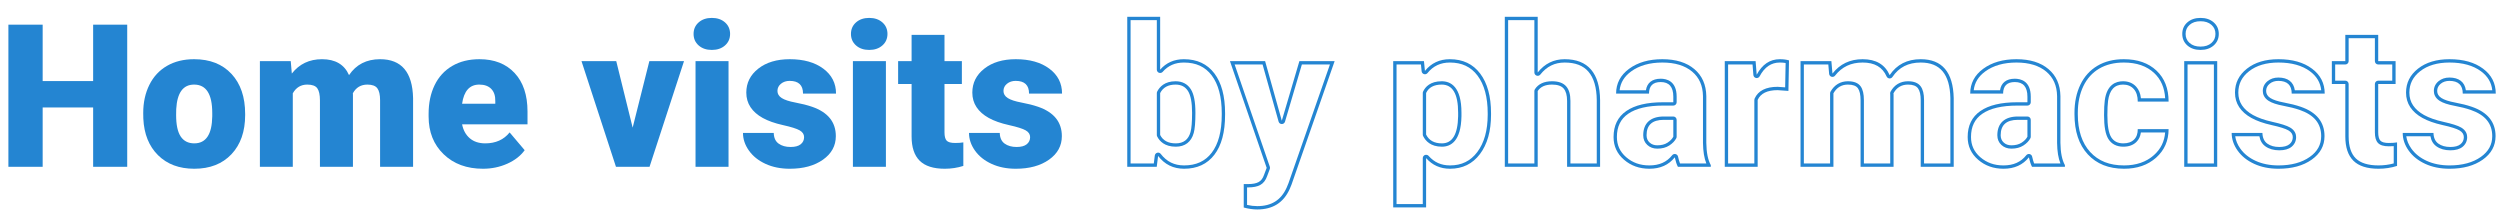
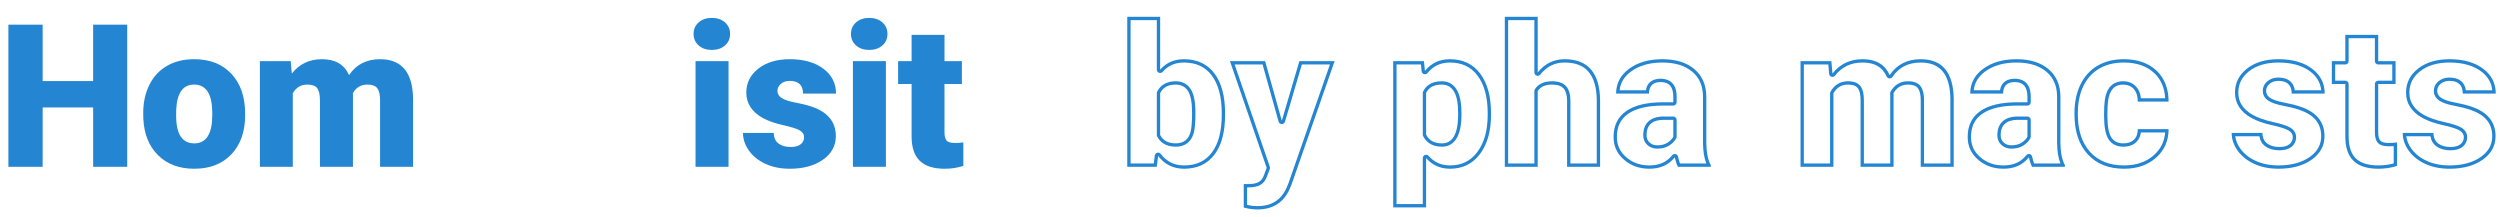
<svg xmlns="http://www.w3.org/2000/svg" viewBox="0 0 1000 86.667" height="86.667" width="1000" xml:space="preserve" id="svg2" version="1.1">
  <defs id="defs6">
    <clipPath id="clipPath18" clipPathUnits="userSpaceOnUse">
      <path id="path16" d="M 0,65 H 750 V 0 H 0 Z" />
    </clipPath>
  </defs>
  <g transform="matrix(1.333,0,0,-1.333,0,86.667)" id="g10">
    <g id="g12">
      <g clip-path="url(#clipPath18)" id="g14">
        <g transform="translate(352.822,21.997)" id="g20">
          <path id="path22" style="fill:#2485d2;fill-opacity:1;fill-rule:nonzero;stroke:none" d="m 0,0 c -2.285,0 -3.848,0.839 -4.687,2.516 v 12.576 c 0.859,1.697 2.402,2.545 4.628,2.545 1.68,0 2.925,-0.649 3.736,-1.945 0.81,-1.297 1.216,-3.466 1.216,-6.507 0,-2.75 -0.157,-4.68 -0.469,-5.791 C 3.799,1.131 2.324,0 0,0 m -4.687,37.969 h -9.874 v -45 h 8.848 l 0.41,3.252 c 1.973,-2.559 4.571,-3.838 7.793,-3.838 3.906,0 6.934,1.396 9.082,4.189 2.149,2.793 3.223,6.787 3.223,11.983 v 0.498 c 0,5.136 -1.074,9.121 -3.223,11.953 -2.148,2.831 -5.195,4.248 -9.14,4.248 -2.911,0 -5.284,-1.045 -7.119,-3.135 z M 0,-1 c 2.779,0 4.642,1.427 5.386,4.123 0.341,1.211 0.507,3.194 0.507,6.062 0,3.262 -0.448,5.564 -1.368,7.037 -0.988,1.58 -2.573,2.415 -4.584,2.415 -3.268,0 -4.806,-1.682 -5.521,-3.093 -0.071,-0.14 -0.107,-0.295 -0.107,-0.452 V 2.516 c 0,-0.156 0.036,-0.309 0.105,-0.448 C -4.881,0.668 -3.343,-1 0,-1 m -5.687,37.969 v -14.85 c 0,-0.416 0.257,-0.789 0.647,-0.936 0.115,-0.043 0.234,-0.064 0.352,-0.064 0.282,0 0.558,0.12 0.752,0.34 1.652,1.881 3.735,2.795 6.368,2.795 3.647,0 6.377,-1.26 8.344,-3.853 2.003,-2.64 3.019,-6.459 3.019,-11.348 V 8.555 c 0,-4.946 -1.015,-8.772 -3.015,-11.373 -1.967,-2.556 -4.678,-3.799 -8.29,-3.799 -2.922,0 -5.212,1.128 -7.001,3.448 -0.192,0.25 -0.487,0.39 -0.792,0.39 -0.087,0 -0.175,-0.012 -0.262,-0.035 -0.391,-0.107 -0.679,-0.438 -0.73,-0.84 l -0.3,-2.377 h -6.966 v 43 z" />
        </g>
        <g transform="translate(400.488,46.665)" id="g24">
          <path id="path26" style="fill:#2485d2;fill-opacity:1;fill-rule:nonzero;stroke:none" d="M 0,0 H -10.576 L -15.85,-17.871 -20.859,0 h -10.547 l 11.015,-32.018 -0.791,-2.11 c -0.351,-1.036 -0.893,-1.755 -1.626,-2.155 -0.732,-0.401 -1.792,-0.602 -3.178,-0.602 h -1.289 v -7.033 c 1.425,-0.39 2.783,-0.584 4.072,-0.584 4.648,0 7.89,2.051 9.726,6.152 l 0.557,1.348 z m -1.408,-1 -12.447,-35.646 -0.534,-1.295 c -1.675,-3.742 -4.558,-5.561 -8.814,-5.561 -0.973,0 -2.004,0.122 -3.072,0.365 v 5.252 h 0.289 c 1.57,0 2.767,0.237 3.658,0.724 0.956,0.523 1.66,1.435 2.083,2.682 l 0.791,2.11 c 0.081,0.218 0.085,0.457 0.009,0.677 L -30.005,-1 h 8.387 l 4.806,-17.141 c 0.12,-0.429 0.51,-0.727 0.956,-0.73 0.002,0 0.004,0 0.006,0 0.443,0 0.834,0.292 0.959,0.717 L -9.829,-1 Z" />
        </g>
        <g transform="translate(432.686,21.997)" id="g28">
          <path id="path30" style="fill:#2485d2;fill-opacity:1;fill-rule:nonzero;stroke:none" d="m 0,0 c -2.305,0 -3.887,0.879 -4.746,2.637 v 12.48 c 0.781,1.68 2.344,2.52 4.687,2.52 3.282,0 4.922,-2.813 4.922,-8.438 V 8.145 C 4.766,2.715 3.145,0 0,0 m 2.373,25.254 c -3.086,0 -5.576,-1.172 -7.471,-3.516 l -0.293,2.93 h -9.228 v -43.887 h 9.873 v 14.795 c 1.875,-2.129 4.267,-3.193 7.178,-3.193 3.769,0 6.762,1.47 8.979,4.409 2.217,2.939 3.325,6.87 3.325,11.792 v 0.469 c 0,5.039 -1.084,8.998 -3.252,11.88 -2.168,2.88 -5.205,4.321 -9.111,4.321 M 0,-1 c 2.6,0 5.727,1.583 5.863,9.145 v 1.054 c 0,7.8 -3.22,9.438 -5.922,9.438 -3.432,0 -4.937,-1.685 -5.594,-3.098 -0.061,-0.132 -0.093,-0.276 -0.093,-0.422 V 2.637 c 0,-0.153 0.035,-0.303 0.102,-0.439 C -4.931,0.739 -3.373,-1 0,-1 m 2.373,25.254 c 3.607,0 6.326,-1.283 8.312,-3.923 2.025,-2.69 3.051,-6.485 3.051,-11.278 V 8.584 c 0,-4.677 -1.051,-8.442 -3.123,-11.19 -2.036,-2.699 -4.712,-4.011 -8.181,-4.011 -2.634,0 -4.736,0.933 -6.428,2.854 -0.193,0.22 -0.469,0.339 -0.75,0.339 -0.119,0 -0.238,-0.021 -0.353,-0.064 -0.39,-0.147 -0.647,-0.52 -0.647,-0.936 v -13.795 h -7.873 v 41.887 h 7.323 l 0.203,-2.029 c 0.041,-0.404 0.321,-0.743 0.709,-0.859 0.095,-0.028 0.191,-0.042 0.286,-0.042 0.297,0 0.585,0.133 0.778,0.372 1.71,2.115 3.9,3.144 6.693,3.144" />
        </g>
        <g transform="translate(461.426,59.966)" id="g32">
          <path id="path34" style="fill:#2485d2;fill-opacity:1;fill-rule:nonzero;stroke:none" d="M 0,0 H -9.873 V -45 H 0 v 22.734 c 0.84,1.289 2.275,1.934 4.307,1.934 1.64,0 2.802,-0.396 3.486,-1.187 0.684,-0.791 1.025,-2.026 1.025,-3.706 V -45 h 9.903 v 20.01 c -0.039,4.043 -0.948,7.099 -2.725,9.17 -1.777,2.07 -4.414,3.105 -7.91,3.105 -3.281,0 -5.977,-1.328 -8.086,-3.984 z m -1,-1 v -15.699 c 0,-0.426 0.269,-0.804 0.671,-0.944 0.108,-0.038 0.219,-0.056 0.329,-0.056 0.299,0 0.59,0.134 0.783,0.378 1.928,2.427 4.316,3.606 7.303,3.606 3.219,0 5.558,-0.902 7.151,-2.757 1.612,-1.877 2.447,-4.746 2.484,-8.518 V -44 H 9.818 v 18.775 c 0,1.946 -0.415,3.372 -1.268,4.36 -0.879,1.017 -2.307,1.533 -4.243,1.533 -2.382,0 -4.113,-0.803 -5.145,-2.388 C -0.944,-21.882 -1,-22.072 -1,-22.266 V -44 h -7.873 v 43 z" />
        </g>
        <g transform="translate(497.315,21.411)" id="g36">
          <path id="path38" style="fill:#2485d2;fill-opacity:1;fill-rule:nonzero;stroke:none" d="m 0,0 c -0.937,0 -1.709,0.278 -2.314,0.835 -0.606,0.557 -0.909,1.284 -0.909,2.183 0,3.086 1.719,4.628 5.157,4.628 H 4.805 V 2.578 C 4.453,1.914 3.872,1.318 3.062,0.791 2.251,0.264 1.23,0 0,0 m 1.523,25.84 c -4.043,0 -7.368,-0.956 -9.975,-2.868 -2.608,-1.911 -3.911,-4.399 -3.911,-7.462 h 9.873 c 0,2.316 1.172,3.474 3.515,3.474 2.52,0 3.78,-1.462 3.78,-4.386 V 12.92 H 1.758 c -4.844,0 -8.535,-0.879 -11.074,-2.637 -2.539,-1.758 -3.809,-4.355 -3.809,-7.793 0,-2.734 1.045,-5.005 3.135,-6.811 2.09,-1.807 4.629,-2.71 7.617,-2.71 3.262,0 5.801,1.142 7.617,3.427 0.274,-1.25 0.586,-2.197 0.938,-2.841 h 9.873 v 0.498 c -0.86,1.543 -1.309,3.769 -1.348,6.679 v 14.034 c -0.059,3.437 -1.26,6.142 -3.603,8.115 C 8.76,24.854 5.566,25.84 1.523,25.84 M 0,-1 c 1.422,0 2.635,0.321 3.607,0.953 0.951,0.618 1.651,1.344 2.081,2.157 0.077,0.144 0.117,0.305 0.117,0.468 v 5.068 c 0,0.553 -0.448,1 -1,1 H 1.934 c -3.97,0 -6.157,-1.999 -6.157,-5.628 0,-1.186 0.415,-2.168 1.232,-2.919 C -2.198,-0.63 -1.192,-1 0,-1 m 1.523,25.84 c 3.782,0 6.789,-0.917 8.936,-2.724 2.132,-1.795 3.194,-4.204 3.248,-7.35 V 0.719 c 0.034,-2.545 0.364,-4.576 1.004,-6.164 H 6.817 c -0.213,0.527 -0.412,1.216 -0.596,2.055 -0.082,0.377 -0.375,0.673 -0.751,0.761 -0.075,0.017 -0.151,0.026 -0.226,0.026 -0.301,0 -0.59,-0.136 -0.783,-0.378 -1.631,-2.053 -3.867,-3.05 -6.834,-3.05 -2.766,0 -5.043,0.807 -6.963,2.466 -1.877,1.622 -2.789,3.603 -2.789,6.055 0,3.117 1.105,5.397 3.378,6.971 2.357,1.632 5.891,2.459 10.505,2.459 h 3.047 c 0.552,0 1,0.448 1,1 v 1.678 c 0,4.687 -2.995,5.386 -4.78,5.386 -2.555,0 -4.103,-1.224 -4.444,-3.474 h -7.891 c 0.25,2.285 1.386,4.143 3.449,5.656 2.42,1.774 5.578,2.674 9.384,2.674" />
        </g>
        <g transform="translate(534.082,47.251)" id="g40">
-           <path id="path42" style="fill:#2485d2;fill-opacity:1;fill-rule:nonzero;stroke:none" d="m 0,0 c -2.969,0 -5.283,-1.553 -6.943,-4.658 l -0.323,4.072 h -9.257 v -31.699 h 9.873 v 20.068 c 0.879,1.953 2.871,2.93 5.976,2.93 l 3.252,-0.234 0.176,9.169 C 1.973,-0.117 1.055,0 0,0 m 0,-1 c 0.637,0 1.218,-0.046 1.739,-0.139 l -0.14,-7.309 -2.201,0.158 c -0.024,0.002 -0.048,0.003 -0.072,0.003 -3.52,0 -5.837,-1.184 -6.888,-3.519 -0.058,-0.129 -0.088,-0.269 -0.088,-0.411 v -19.068 h -7.873 v 29.699 h 7.333 l 0.25,-3.151 c 0.035,-0.443 0.357,-0.809 0.792,-0.9 0.069,-0.014 0.137,-0.021 0.205,-0.021 0.363,0 0.705,0.198 0.882,0.528 C -4.576,-2.351 -2.593,-1 0,-1" />
-         </g>
+           </g>
        <g transform="translate(576.358,47.251)" id="g44">
          <path id="path46" style="fill:#2485d2;fill-opacity:1;fill-rule:nonzero;stroke:none" d="M 0,0 C -4.062,0 -7.168,-1.592 -9.316,-4.775 -10.723,-1.592 -13.428,0 -17.432,0 c -3.789,0 -6.806,-1.436 -9.052,-4.307 l -0.323,3.721 h -9.257 v -31.699 h 9.873 v 22.06 c 0.996,1.739 2.441,2.608 4.336,2.608 1.484,0 2.49,-0.371 3.017,-1.113 0.527,-0.743 0.791,-1.944 0.791,-3.604 v -19.951 h 9.902 v 21.65 l -0.029,0.41 c 0.957,1.739 2.412,2.608 4.365,2.608 1.446,0 2.442,-0.371 2.989,-1.113 C -0.273,-9.473 0,-10.654 0,-12.275 v -20.01 H 9.902 V -11.66 C 9.727,-3.887 6.426,0 0,0 m 0,-1 c 5.828,0 8.74,-3.494 8.902,-10.66 V -31.285 H 1 v 19.01 c 0,1.856 -0.332,3.21 -1.015,4.138 -0.743,1.008 -2.02,1.52 -3.794,1.52 -2.303,0 -4.115,-1.081 -5.241,-3.125 -0.093,-0.169 -0.135,-0.361 -0.121,-0.554 l 0.026,-0.374 v -20.615 h -7.902 v 18.951 c 0,1.89 -0.319,3.258 -0.976,4.183 -0.723,1.018 -2.013,1.534 -3.832,1.534 -2.239,0 -4.038,-1.076 -5.204,-3.11 -0.087,-0.152 -0.132,-0.323 -0.132,-0.498 v -21.06 h -7.873 v 29.699 h 7.34 l 0.243,-2.807 c 0.036,-0.409 0.318,-0.755 0.712,-0.872 0.094,-0.028 0.19,-0.042 0.285,-0.042 0.302,0 0.594,0.138 0.787,0.384 2.065,2.64 4.769,3.923 8.265,3.923 3.603,0 5.958,-1.367 7.201,-4.179 0.147,-0.333 0.463,-0.56 0.826,-0.592 0.03,-0.003 0.059,-0.004 0.089,-0.004 0.33,0 0.642,0.163 0.828,0.44 C -6.519,-2.418 -3.742,-1 0,-1" />
        </g>
        <g transform="translate(603.574,21.411)" id="g48">
          <path id="path50" style="fill:#2485d2;fill-opacity:1;fill-rule:nonzero;stroke:none" d="m 0,0 c -0.937,0 -1.709,0.278 -2.314,0.835 -0.606,0.557 -0.909,1.284 -0.909,2.183 0,3.086 1.719,4.628 5.157,4.628 H 4.805 V 2.578 C 4.453,1.914 3.872,1.318 3.062,0.791 2.251,0.264 1.23,0 0,0 m 1.523,25.84 c -4.043,0 -7.368,-0.956 -9.975,-2.868 -2.608,-1.911 -3.911,-4.399 -3.911,-7.462 h 9.873 c 0,2.316 1.172,3.474 3.515,3.474 2.52,0 3.78,-1.462 3.78,-4.386 V 12.92 H 1.758 c -4.844,0 -8.535,-0.879 -11.074,-2.637 -2.539,-1.758 -3.809,-4.355 -3.809,-7.793 0,-2.734 1.045,-5.005 3.135,-6.811 2.09,-1.807 4.629,-2.71 7.617,-2.71 3.262,0 5.801,1.142 7.617,3.427 0.274,-1.25 0.586,-2.197 0.938,-2.841 h 9.873 v 0.498 c -0.86,1.543 -1.309,3.769 -1.348,6.679 v 14.034 c -0.059,3.437 -1.26,6.142 -3.603,8.115 C 8.76,24.854 5.566,25.84 1.523,25.84 M 0,-1 c 1.422,0 2.635,0.321 3.607,0.953 0.951,0.618 1.651,1.344 2.081,2.157 0.077,0.144 0.117,0.305 0.117,0.468 v 5.068 c 0,0.553 -0.448,1 -1,1 H 1.934 c -3.97,0 -6.157,-1.999 -6.157,-5.628 0,-1.186 0.415,-2.168 1.232,-2.919 C -2.198,-0.63 -1.192,-1 0,-1 m 1.523,25.84 c 3.782,0 6.789,-0.917 8.936,-2.724 2.132,-1.795 3.194,-4.204 3.248,-7.35 V 0.719 c 0.034,-2.545 0.364,-4.576 1.004,-6.164 H 6.817 c -0.213,0.527 -0.412,1.216 -0.596,2.055 -0.082,0.377 -0.375,0.673 -0.751,0.761 -0.075,0.017 -0.151,0.026 -0.226,0.026 -0.301,0 -0.59,-0.136 -0.783,-0.378 -1.631,-2.053 -3.867,-3.05 -6.834,-3.05 -2.766,0 -5.043,0.807 -6.963,2.466 -1.877,1.622 -2.789,3.603 -2.789,6.055 0,3.117 1.105,5.397 3.378,6.971 2.357,1.632 5.891,2.459 10.505,2.459 h 3.047 c 0.552,0 1,0.448 1,1 v 1.678 c 0,4.687 -2.995,5.386 -4.78,5.386 -2.555,0 -4.103,-1.224 -4.444,-3.474 h -7.891 c 0.25,2.285 1.386,4.143 3.449,5.656 2.42,1.774 5.578,2.674 9.384,2.674" />
        </g>
        <g transform="translate(637.295,47.251)" id="g52">
          <path id="path54" style="fill:#2485d2;fill-opacity:1;fill-rule:nonzero;stroke:none" d="m 0,0 c -3.047,0 -5.684,-0.659 -7.91,-1.978 -2.227,-1.318 -3.931,-3.203 -5.112,-5.654 -1.182,-2.451 -1.773,-5.278 -1.773,-8.481 v -0.41 c 0,-5.118 1.328,-9.122 3.984,-12.012 2.657,-2.891 6.29,-4.336 10.899,-4.336 3.926,0 7.134,1.113 9.624,3.34 2.49,2.226 3.735,5.078 3.735,8.554 H 4.189 c 0.02,-1.347 -0.351,-2.397 -1.113,-3.149 -0.762,-0.752 -1.836,-1.128 -3.222,-1.128 -1.661,0 -2.872,0.615 -3.633,1.846 -0.762,1.23 -1.143,3.437 -1.143,6.621 0,1.816 0.068,3.242 0.205,4.277 0.43,3.262 1.924,4.893 4.483,4.893 1.347,0 2.422,-0.44 3.222,-1.319 0.801,-0.878 1.201,-2.138 1.201,-3.779 h 9.258 c 0,3.906 -1.211,7.002 -3.633,9.287 C 7.393,-1.143 4.121,0 0,0 m 0,-1 c 3.838,0 6.909,-1.062 9.128,-3.155 2.025,-1.911 3.107,-4.391 3.291,-7.56 H 5.14 c -0.147,1.425 -0.62,2.583 -1.413,3.453 -0.994,1.091 -2.327,1.645 -3.961,1.645 -2.151,0 -4.847,-1 -5.474,-5.762 -0.144,-1.089 -0.214,-2.531 -0.214,-4.408 0,-3.405 0.423,-5.743 1.292,-7.148 0.94,-1.517 2.49,-2.319 4.484,-2.319 1.652,0 2.973,0.477 3.925,1.416 0.75,0.742 1.204,1.701 1.355,2.861 h 7.276 c -0.212,-2.744 -1.319,-4.979 -3.365,-6.809 -2.289,-2.047 -5.303,-3.085 -8.957,-3.085 -4.357,0 -7.681,1.312 -10.162,4.012 -2.469,2.687 -3.721,6.501 -3.721,11.336 v 0.41 c 0,3.036 0.563,5.744 1.673,8.047 1.09,2.259 2.678,4.018 4.721,5.228 C -5.341,-1.618 -2.851,-1 0,-1" />
        </g>
-         <path id="path56" style="fill:#2485d2;fill-opacity:1;fill-rule:nonzero;stroke:none" d="M 665.332,46.665 H 655.43 V 14.966 h 9.902 z m -5.009,12.979 c -1.622,0 -2.94,-0.45 -3.956,-1.348 -1.015,-0.899 -1.523,-2.051 -1.523,-3.457 0,-1.406 0.508,-2.559 1.523,-3.457 1.016,-0.899 2.334,-1.348 3.956,-1.348 1.621,0 2.939,0.449 3.955,1.348 1.015,0.898 1.523,2.051 1.523,3.457 0,1.406 -0.508,2.558 -1.523,3.457 -1.016,0.898 -2.334,1.348 -3.955,1.348 m 4.009,-43.678 h -7.902 v 29.699 h 7.902 z m -4.009,42.678 c 1.38,0 2.457,-0.359 3.292,-1.097 0.798,-0.706 1.186,-1.592 1.186,-2.708 0,-1.117 -0.388,-2.002 -1.186,-2.708 -0.834,-0.738 -1.911,-1.097 -3.292,-1.097 -1.382,0 -2.459,0.359 -3.293,1.097 -0.798,0.706 -1.186,1.591 -1.186,2.708 0,1.116 0.388,2.002 1.186,2.708 0.835,0.738 1.912,1.097 3.293,1.097" />
        <g transform="translate(683.701,47.251)" id="g58">
          <path id="path60" style="fill:#2485d2;fill-opacity:1;fill-rule:nonzero;stroke:none" d="m 0,0 c -3.887,0 -7.031,-0.942 -9.434,-2.827 -2.402,-1.885 -3.603,-4.282 -3.603,-7.193 0,-1.64 0.42,-3.095 1.26,-4.365 0.839,-1.27 2.06,-2.348 3.662,-3.237 1.601,-0.889 3.633,-1.607 6.094,-2.153 2.46,-0.547 4.13,-1.075 5.009,-1.582 0.879,-0.508 1.319,-1.182 1.319,-2.022 0,-0.879 -0.337,-1.592 -1.011,-2.139 -0.674,-0.546 -1.685,-0.82 -3.032,-0.82 -1.465,0 -2.666,0.337 -3.604,1.011 -0.937,0.674 -1.426,1.743 -1.465,3.208 h -9.228 c 0,-1.856 0.595,-3.623 1.787,-5.303 1.191,-1.68 2.851,-3.008 4.98,-3.984 2.129,-0.977 4.551,-1.465 7.266,-1.465 4.082,0 7.407,0.908 9.976,2.725 2.568,1.816 3.852,4.169 3.852,7.06 0,4.238 -2.383,7.178 -7.148,8.818 -1.426,0.488 -3.081,0.909 -4.966,1.26 -1.885,0.352 -3.257,0.801 -4.116,1.348 -0.86,0.546 -1.289,1.26 -1.289,2.139 0,0.859 0.351,1.577 1.054,2.153 0.703,0.576 1.573,0.864 2.608,0.864 2.675,0 4.013,-1.27 4.013,-3.809 h 9.903 c 0,3.086 -1.27,5.577 -3.809,7.471 C 7.539,-0.948 4.18,0 0,0 m 0,-1 c 3.939,0 7.129,-0.889 9.48,-2.643 2.01,-1.5 3.114,-3.362 3.356,-5.67 h -7.92 c -0.354,2.466 -2.079,3.809 -4.945,3.809 -1.267,0 -2.357,-0.367 -3.242,-1.091 -0.929,-0.761 -1.42,-1.773 -1.42,-2.926 0,-0.853 0.304,-2.062 1.752,-2.983 0.977,-0.622 2.439,-1.108 4.47,-1.487 1.825,-0.34 3.448,-0.752 4.823,-1.222 4.356,-1.5 6.474,-4.075 6.474,-7.873 0,-2.569 -1.122,-4.612 -3.43,-6.244 -2.384,-1.686 -5.546,-2.541 -9.398,-2.541 -2.557,0 -4.861,0.462 -6.849,1.374 -1.957,0.898 -3.499,2.127 -4.581,3.654 -0.859,1.21 -1.367,2.437 -1.538,3.724 h 7.255 c 0.218,-1.309 0.818,-2.322 1.79,-3.02 1.106,-0.796 2.515,-1.199 4.187,-1.199 1.576,0 2.809,0.351 3.662,1.044 0.903,0.733 1.381,1.741 1.381,2.915 0,0.838 -0.316,2.019 -1.818,2.887 -0.977,0.565 -2.709,1.118 -5.294,1.693 -2.355,0.523 -4.315,1.213 -5.825,2.051 -1.453,0.806 -2.567,1.787 -3.313,2.915 -0.736,1.113 -1.094,2.36 -1.094,3.813 0,2.61 1.053,4.705 3.221,6.406 C -6.606,-1.879 -3.639,-1 0,-1" />
        </g>
        <g transform="translate(713.643,54.546)" id="g62">
          <path id="path64" style="fill:#2485d2;fill-opacity:1;fill-rule:nonzero;stroke:none" d="m 0,0 h -9.873 v -7.881 h -4.043 v -6.855 h 4.043 v -15.733 c 0,-3.261 0.81,-5.693 2.432,-7.295 1.621,-1.601 4.13,-2.402 7.529,-2.402 1.933,0 3.789,0.283 5.566,0.85 v 7.06 c -0.664,-0.117 -1.484,-0.176 -2.461,-0.176 -1.269,0 -2.119,0.235 -2.548,0.703 C 0.215,-31.26 0,-30.43 0,-29.238 v 14.502 h 5.215 v 6.855 l -5.215,0 z m -1,-1 v -6.881 c 0,-0.552 0.448,-1 1,-1 h 4.215 v -4.855 H 0 c -0.552,0 -1,-0.448 -1,-1 v -14.502 c 0,-1.465 0.297,-2.5 0.907,-3.166 0.634,-0.692 1.709,-1.028 3.286,-1.028 0.526,0 1.014,0.017 1.461,0.05 v -5.187 c -1.463,-0.396 -2.996,-0.597 -4.566,-0.597 -3.11,0 -5.407,0.711 -6.827,2.114 -1.416,1.399 -2.134,3.614 -2.134,6.583 v 15.733 c 0,0.552 -0.448,1 -1,1 h -3.043 v 4.855 h 3.043 c 0.552,0 1,0.448 1,1 V -1 Z" />
        </g>
        <g transform="translate(735.029,47.251)" id="g66">
          <path id="path68" style="fill:#2485d2;fill-opacity:1;fill-rule:nonzero;stroke:none" d="m 0,0 c -3.887,0 -7.031,-0.942 -9.434,-2.827 -2.402,-1.885 -3.603,-4.282 -3.603,-7.193 0,-1.64 0.42,-3.095 1.26,-4.365 0.839,-1.27 2.06,-2.348 3.662,-3.237 1.601,-0.889 3.633,-1.607 6.094,-2.153 2.46,-0.547 4.13,-1.075 5.009,-1.582 0.879,-0.508 1.319,-1.182 1.319,-2.022 0,-0.879 -0.337,-1.592 -1.011,-2.139 -0.674,-0.546 -1.685,-0.82 -3.032,-0.82 -1.465,0 -2.666,0.337 -3.604,1.011 -0.937,0.674 -1.426,1.743 -1.465,3.208 h -9.228 c 0,-1.856 0.595,-3.623 1.787,-5.303 1.191,-1.68 2.851,-3.008 4.98,-3.984 2.129,-0.977 4.551,-1.465 7.266,-1.465 4.082,0 7.407,0.908 9.976,2.725 2.568,1.816 3.852,4.169 3.852,7.06 0,4.238 -2.383,7.178 -7.148,8.818 -1.426,0.488 -3.081,0.909 -4.966,1.26 -1.885,0.352 -3.257,0.801 -4.116,1.348 -0.86,0.546 -1.289,1.26 -1.289,2.139 0,0.859 0.351,1.577 1.054,2.153 0.703,0.576 1.573,0.864 2.608,0.864 2.675,0 4.013,-1.27 4.013,-3.809 h 9.903 c 0,3.086 -1.27,5.577 -3.809,7.471 C 7.539,-0.948 4.18,0 0,0 m 0,-1 c 3.939,0 7.129,-0.889 9.48,-2.643 2.01,-1.5 3.114,-3.362 3.356,-5.67 h -7.92 c -0.354,2.466 -2.079,3.809 -4.945,3.809 -1.267,0 -2.357,-0.367 -3.242,-1.091 -0.929,-0.761 -1.42,-1.773 -1.42,-2.926 0,-0.853 0.304,-2.062 1.752,-2.983 0.977,-0.622 2.439,-1.108 4.47,-1.487 1.825,-0.34 3.448,-0.752 4.823,-1.222 4.356,-1.5 6.474,-4.075 6.474,-7.873 0,-2.569 -1.122,-4.612 -3.43,-6.244 -2.384,-1.686 -5.546,-2.541 -9.398,-2.541 -2.557,0 -4.861,0.462 -6.849,1.374 -1.957,0.898 -3.499,2.127 -4.581,3.654 -0.859,1.21 -1.367,2.437 -1.538,3.724 h 7.255 c 0.218,-1.309 0.818,-2.322 1.79,-3.02 1.106,-0.796 2.515,-1.199 4.187,-1.199 1.576,0 2.809,0.351 3.662,1.044 0.903,0.733 1.381,1.741 1.381,2.915 0,0.838 -0.316,2.019 -1.818,2.887 -0.977,0.565 -2.709,1.118 -5.294,1.693 -2.355,0.523 -4.315,1.213 -5.825,2.051 -1.453,0.806 -2.567,1.787 -3.313,2.915 -0.736,1.113 -1.094,2.36 -1.094,3.813 0,2.61 1.053,4.705 3.221,6.406 C -6.606,-1.879 -3.639,-1 0,-1" />
        </g>
        <g transform="translate(38.174,14.966)" id="g70">
          <path id="path72" style="fill:#2485d2;fill-opacity:1;fill-rule:nonzero;stroke:none" d="M 0,0 H -10.225 V 17.812 H -25.371 V 0 h -10.283 v 42.656 h 10.283 V 25.723 h 15.146 V 42.656 H 0 Z" />
        </g>
        <g transform="translate(52.851,30.493)" id="g74">
          <path id="path76" style="fill:#2485d2;fill-opacity:1;fill-rule:nonzero;stroke:none" d="m 0,0 c 0,-2.93 0.458,-5.078 1.377,-6.445 0.918,-1.367 2.275,-2.051 4.072,-2.051 3.516,0 5.313,2.705 5.391,8.115 v 0.996 c 0,5.684 -1.817,8.526 -5.449,8.526 -3.301,0 -5.088,-2.452 -5.362,-7.354 z m -9.873,0.615 c 0,3.164 0.615,5.981 1.846,8.452 1.23,2.471 2.998,4.37 5.302,5.699 2.305,1.328 5.01,1.992 8.116,1.992 4.746,0 8.485,-1.47 11.22,-4.409 2.735,-2.94 4.102,-6.939 4.102,-11.997 V 0 c 0,-4.941 -1.373,-8.862 -4.116,-11.763 -2.744,-2.9 -6.46,-4.35 -11.148,-4.35 -4.512,0 -8.135,1.352 -10.869,4.057 -2.735,2.705 -4.209,6.372 -4.424,11.001 z" />
        </g>
        <g transform="translate(87.246,46.665)" id="g78">
          <path id="path80" style="fill:#2485d2;fill-opacity:1;fill-rule:nonzero;stroke:none" d="m 0,0 0.322,-3.721 c 2.246,2.871 5.264,4.307 9.053,4.307 4.004,0 6.709,-1.592 8.115,-4.775 2.149,3.183 5.254,4.775 9.317,4.775 6.425,0 9.726,-3.887 9.902,-11.66 v -20.625 h -9.902 v 20.01 c 0,1.621 -0.274,2.802 -0.821,3.544 -0.547,0.743 -1.543,1.114 -2.988,1.114 -1.953,0 -3.408,-0.869 -4.365,-2.608 l 0.029,-0.41 v -21.65 H 8.76 v 19.951 c 0,1.66 -0.264,2.861 -0.791,3.603 -0.528,0.743 -1.533,1.114 -3.018,1.114 -1.894,0 -3.34,-0.869 -4.336,-2.608 v -22.06 h -9.873 l 0,31.699 z" />
        </g>
        <g transform="translate(143.819,39.634)" id="g82">
-           <path id="path84" style="fill:#2485d2;fill-opacity:1;fill-rule:nonzero;stroke:none" d="M 0,0 C -2.891,0 -4.609,-1.915 -5.156,-5.742 H 4.805 V -4.98 C 4.844,-3.398 4.443,-2.173 3.604,-1.304 2.764,-0.435 1.562,0 0,0 m 1.113,-25.254 c -4.863,0 -8.799,1.45 -11.806,4.351 -3.008,2.9 -4.512,6.674 -4.512,11.323 v 0.82 c 0,3.242 0.601,6.104 1.802,8.584 1.201,2.48 2.954,4.399 5.258,5.757 2.305,1.357 5.04,2.036 8.204,2.036 4.453,0 7.968,-1.382 10.546,-4.145 2.579,-2.764 3.868,-6.617 3.868,-11.558 v -3.838 H -5.156 c 0.351,-1.777 1.123,-3.174 2.314,-4.189 1.192,-1.016 2.735,-1.524 4.629,-1.524 3.125,0 5.567,1.094 7.324,3.282 l 4.512,-5.332 c -1.23,-1.7 -2.974,-3.052 -5.229,-4.058 -2.256,-1.006 -4.683,-1.509 -7.281,-1.509" />
-         </g>
+           </g>
        <g transform="translate(189.844,26.714)" id="g86">
-           <path id="path88" style="fill:#2485d2;fill-opacity:1;fill-rule:nonzero;stroke:none" d="m 0,0 5.01,19.951 h 10.4 L 5.068,-11.748 H -5.01 l -10.342,31.699 h 10.43 z" />
-         </g>
+           </g>
        <path id="path90" style="fill:#2485d2;fill-opacity:1;fill-rule:nonzero;stroke:none" d="m 218.614,14.966 h -9.902 v 31.699 h 9.902 z m -10.489,39.873 c 0,1.406 0.508,2.558 1.524,3.457 1.015,0.898 2.334,1.348 3.955,1.348 1.621,0 2.939,-0.45 3.955,-1.348 1.015,-0.899 1.523,-2.051 1.523,-3.457 0,-1.406 -0.508,-2.559 -1.523,-3.457 -1.016,-0.899 -2.334,-1.348 -3.955,-1.348 -1.621,0 -2.94,0.449 -3.955,1.348 -1.016,0.898 -1.524,2.051 -1.524,3.457" />
        <g transform="translate(241.289,23.872)" id="g92">
          <path id="path94" style="fill:#2485d2;fill-opacity:1;fill-rule:nonzero;stroke:none" d="m 0,0 c 0,0.84 -0.439,1.514 -1.318,2.021 -0.879,0.508 -2.549,1.036 -5.01,1.583 -2.461,0.546 -4.492,1.264 -6.094,2.153 -1.601,0.889 -2.822,1.967 -3.662,3.237 -0.84,1.27 -1.26,2.725 -1.26,4.365 0,2.911 1.201,5.308 3.604,7.193 2.402,1.885 5.547,2.827 9.433,2.827 4.18,0 7.539,-0.948 10.078,-2.842 2.54,-1.894 3.809,-4.385 3.809,-7.471 h -9.902 c 0,2.539 -1.338,3.809 -4.014,3.809 -1.035,0 -1.904,-0.289 -2.607,-0.864 -0.703,-0.576 -1.055,-1.294 -1.055,-2.154 0,-0.878 0.43,-1.592 1.289,-2.138 0.859,-0.547 2.231,-0.996 4.116,-1.348 1.885,-0.351 3.54,-0.772 4.966,-1.26 4.766,-1.64 7.148,-4.58 7.148,-8.818 0,-2.891 -1.284,-5.244 -3.852,-7.061 -2.568,-1.816 -5.894,-2.724 -9.976,-2.724 -2.714,0 -5.136,0.488 -7.265,1.465 -2.129,0.976 -3.789,2.304 -4.981,3.984 -1.191,1.68 -1.787,3.447 -1.787,5.303 h 9.229 c 0.039,-1.465 0.527,-2.534 1.465,-3.208 0.937,-0.674 2.138,-1.011 3.603,-1.011 1.348,0 2.358,0.273 3.032,0.82 C -0.337,-1.592 0,-0.879 0,0" />
        </g>
        <path id="path96" style="fill:#2485d2;fill-opacity:1;fill-rule:nonzero;stroke:none" d="m 265.84,14.966 h -9.902 v 31.699 h 9.902 z m -10.488,39.873 c 0,1.406 0.508,2.558 1.523,3.457 1.016,0.898 2.334,1.348 3.955,1.348 1.621,0 2.94,-0.45 3.955,-1.348 1.016,-0.899 1.524,-2.051 1.524,-3.457 0,-1.406 -0.508,-2.559 -1.524,-3.457 -1.015,-0.899 -2.334,-1.348 -3.955,-1.348 -1.621,0 -2.939,0.449 -3.955,1.348 -1.015,0.898 -1.523,2.051 -1.523,3.457" />
        <g transform="translate(283.418,54.546)" id="g98">
          <path id="path100" style="fill:#2485d2;fill-opacity:1;fill-rule:nonzero;stroke:none" d="m 0,0 v -7.881 h 5.215 v -6.855 H 0 v -14.502 c 0,-1.192 0.215,-2.022 0.645,-2.491 0.429,-0.468 1.279,-0.703 2.548,-0.703 0.977,0 1.797,0.059 2.461,0.176 v -7.06 c -1.777,-0.567 -3.633,-0.85 -5.566,-0.85 -3.399,0 -5.908,0.801 -7.529,2.402 -1.622,1.602 -2.432,4.034 -2.432,7.295 v 15.733 h -4.043 v 6.855 h 4.043 V 0 Z" />
        </g>
        <g transform="translate(309.112,23.872)" id="g102">
-           <path id="path104" style="fill:#2485d2;fill-opacity:1;fill-rule:nonzero;stroke:none" d="m 0,0 c 0,0.84 -0.439,1.514 -1.318,2.021 -0.879,0.508 -2.549,1.036 -5.01,1.583 -2.461,0.546 -4.492,1.264 -6.094,2.153 -1.601,0.889 -2.822,1.967 -3.662,3.237 -0.84,1.27 -1.26,2.725 -1.26,4.365 0,2.911 1.201,5.308 3.604,7.193 2.402,1.885 5.547,2.827 9.433,2.827 4.18,0 7.539,-0.948 10.078,-2.842 2.54,-1.894 3.809,-4.385 3.809,-7.471 h -9.902 c 0,2.539 -1.338,3.809 -4.014,3.809 -1.035,0 -1.904,-0.289 -2.607,-0.864 -0.703,-0.576 -1.055,-1.294 -1.055,-2.154 0,-0.878 0.43,-1.592 1.289,-2.138 0.859,-0.547 2.231,-0.996 4.116,-1.348 1.885,-0.351 3.54,-0.772 4.966,-1.26 4.766,-1.64 7.148,-4.58 7.148,-8.818 0,-2.891 -1.284,-5.244 -3.852,-7.061 -2.568,-1.816 -5.894,-2.724 -9.976,-2.724 -2.714,0 -5.136,0.488 -7.265,1.465 -2.129,0.976 -3.789,2.304 -4.981,3.984 -1.191,1.68 -1.787,3.447 -1.787,5.303 h 9.229 c 0.039,-1.465 0.527,-2.534 1.465,-3.208 0.937,-0.674 2.138,-1.011 3.603,-1.011 1.348,0 2.358,0.273 3.032,0.82 C -0.337,-1.592 0,-0.879 0,0" />
-         </g>
+           </g>
      </g>
    </g>
  </g>
</svg>